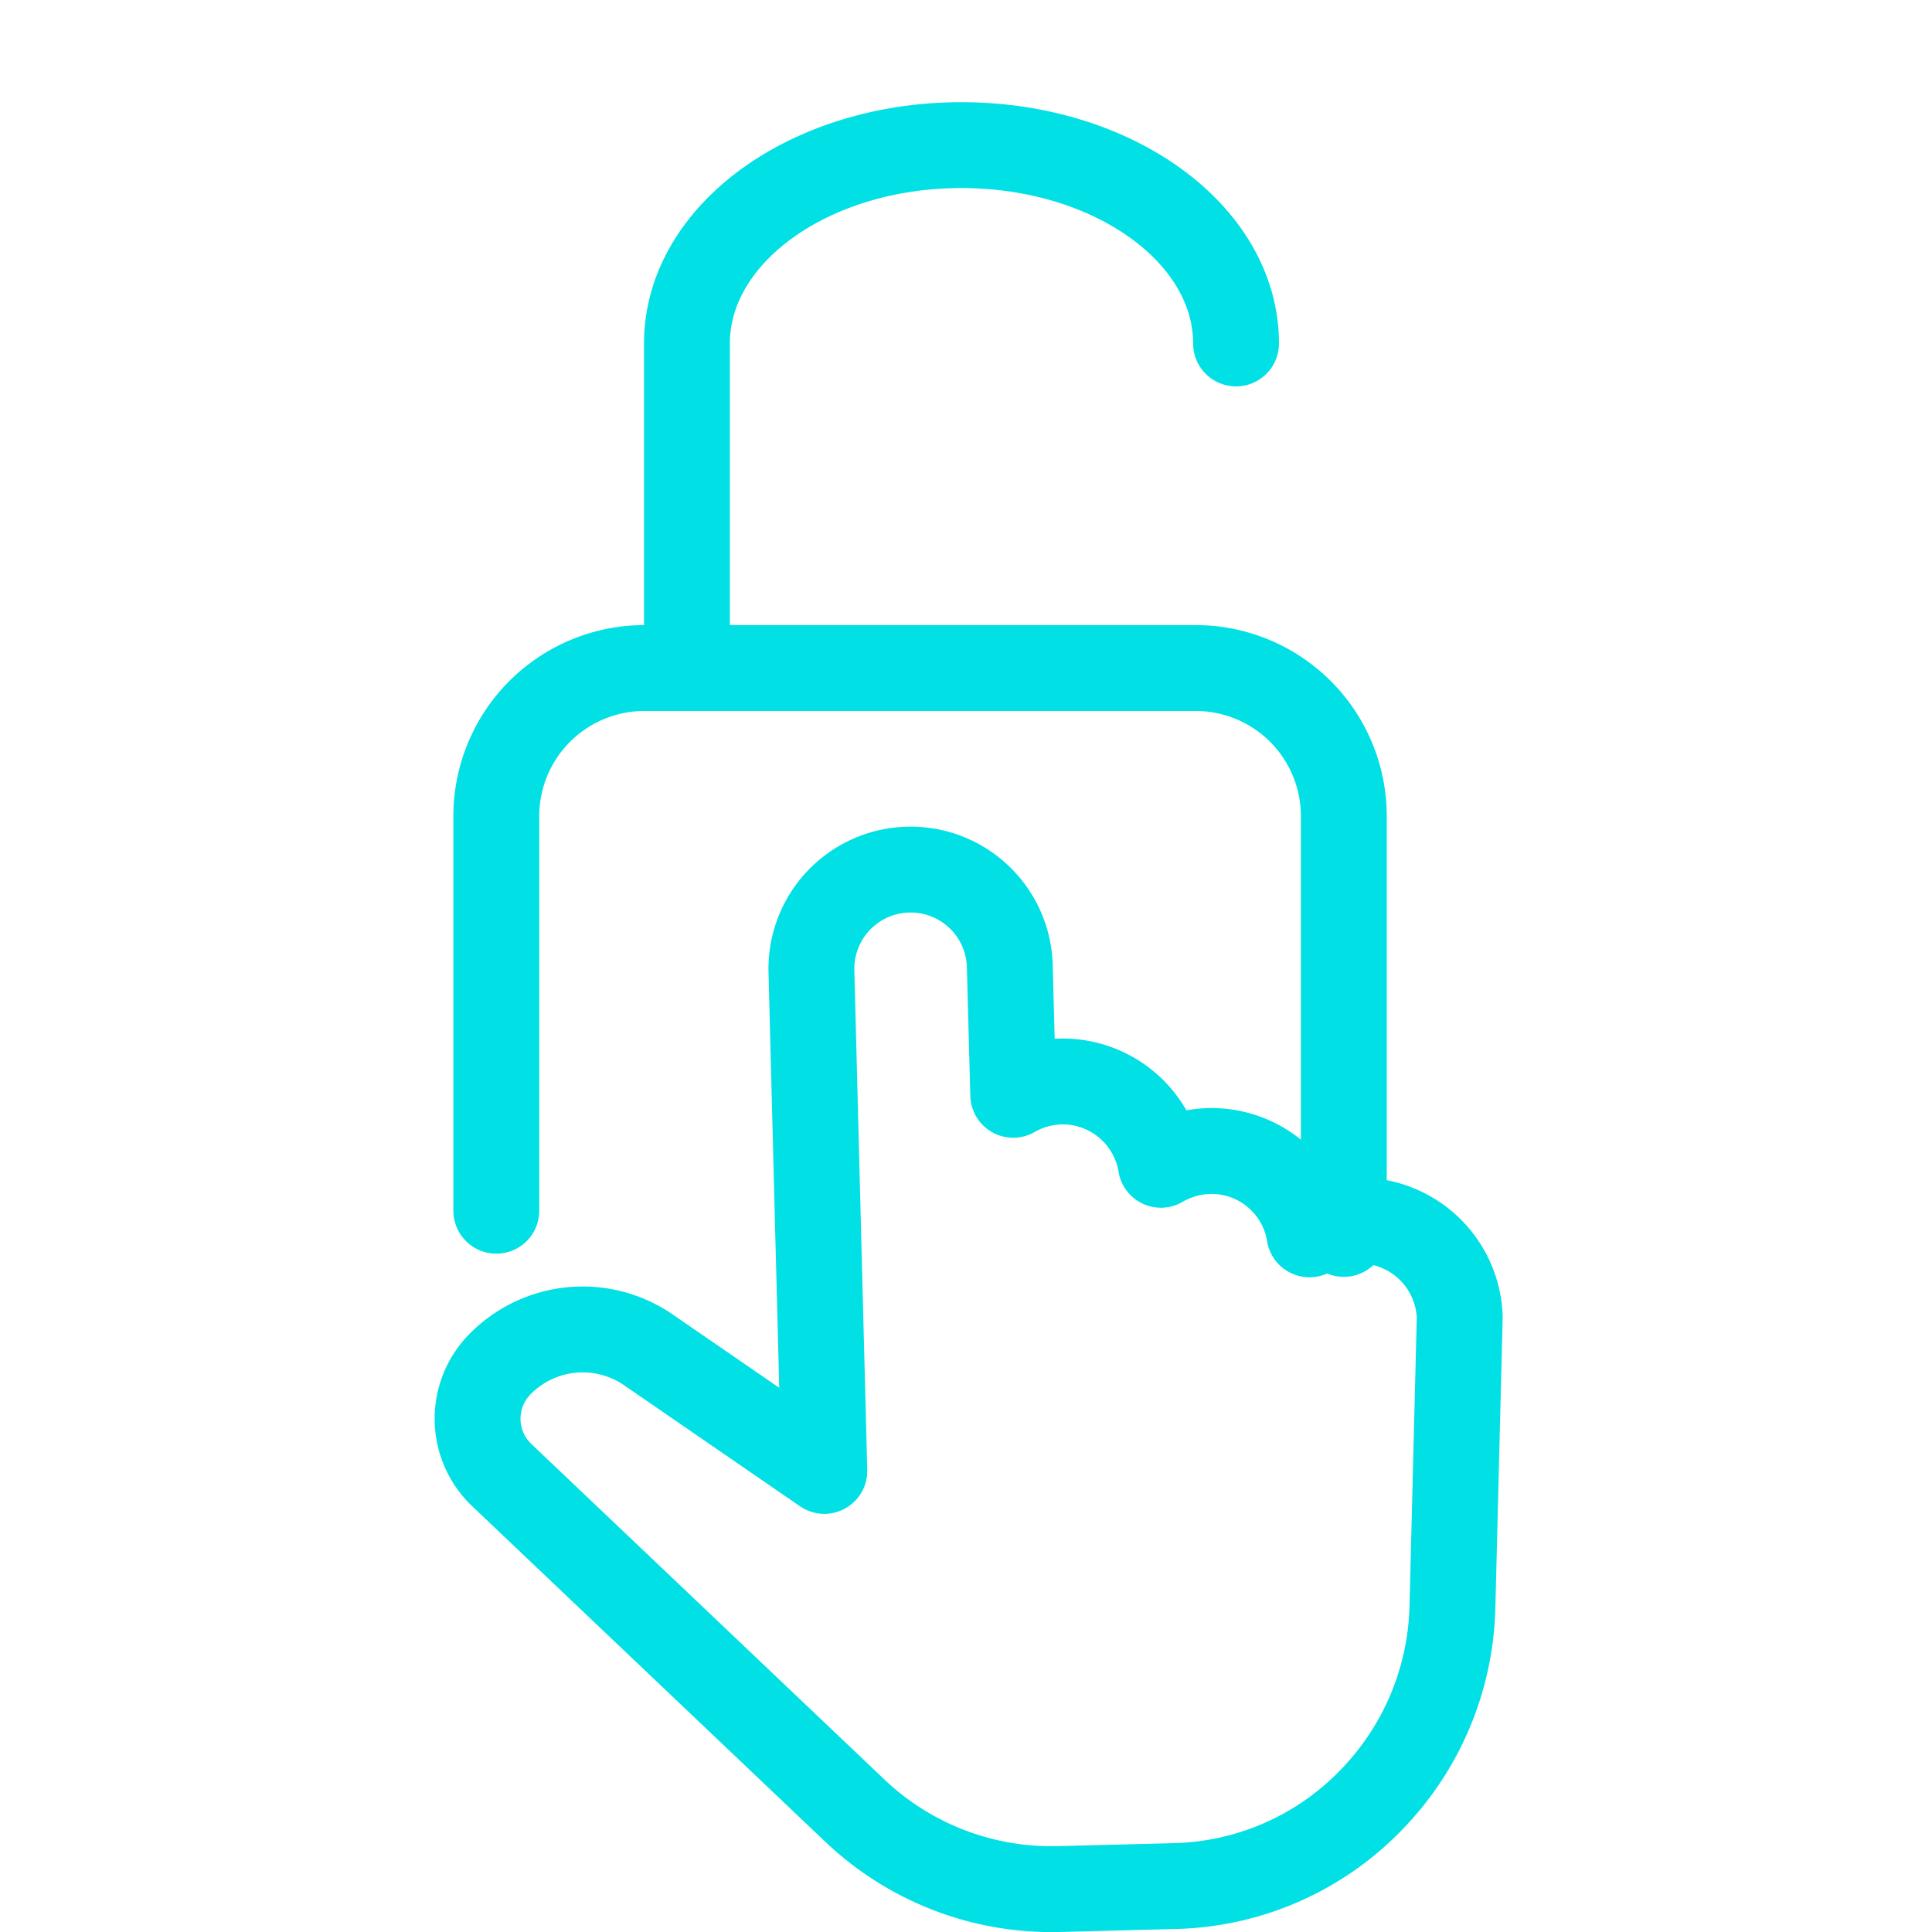
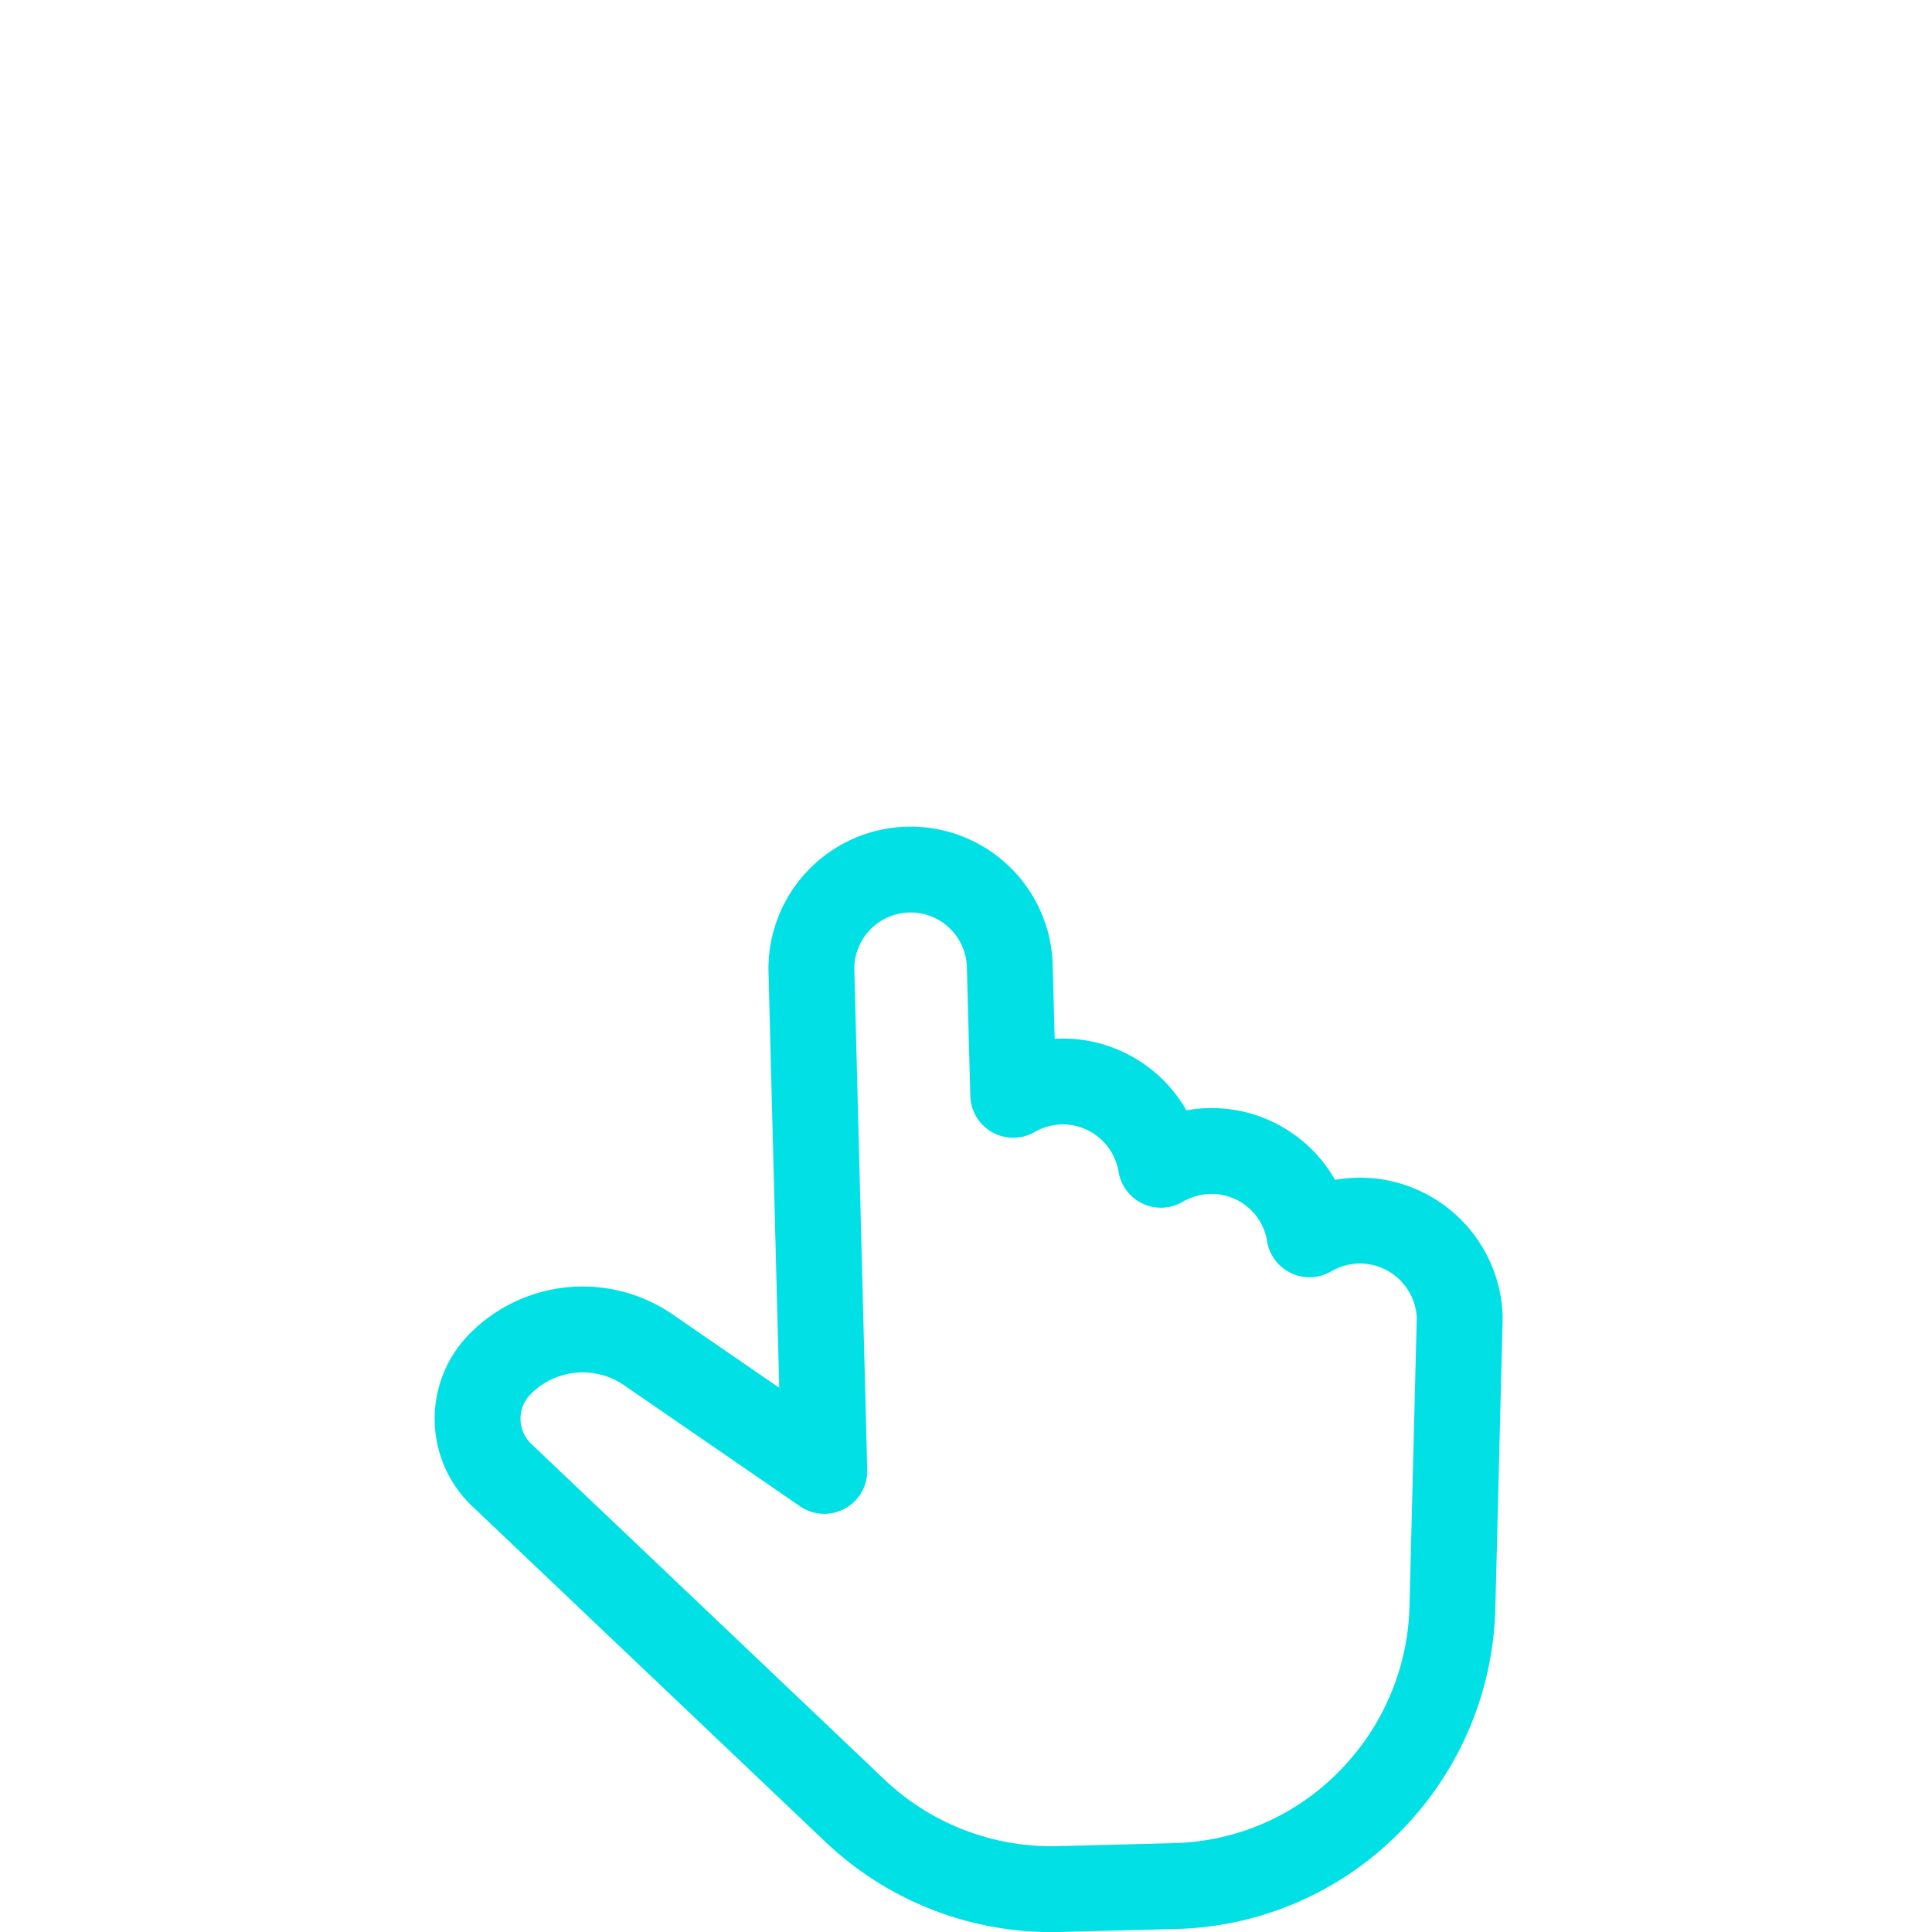
<svg xmlns="http://www.w3.org/2000/svg" id="Layer_1" data-name="Layer 1" viewBox="0 0 45 45">
  <defs>
    <style>.cls-1{fill:none;stroke:#00e0e5;stroke-linecap:round;stroke-linejoin:round;stroke-width:2px;}</style>
  </defs>
-   <path class="cls-1" d="M16,15.24V8c0-2.55,2.86-4.62,6.39-4.62h0c3.54,0,6.4,2.07,6.4,4.62" />
-   <path class="cls-1" d="M11.56,28.2V19A3.45,3.45,0,0,1,15,15.56H27.85A3.45,3.45,0,0,1,31.3,19v9.74" />
  <path class="cls-1" d="M33.83,37.43,34,30.68a2.33,2.33,0,0,0-2.38-2.25,2.35,2.35,0,0,0-1.12.32,2.31,2.31,0,0,0-2.35-1.94,2.35,2.35,0,0,0-1.11.32,2.32,2.32,0,0,0-2.35-1.94,2.34,2.34,0,0,0-1.09.31l-.08-3a2.31,2.31,0,0,0-4.62.13l.3,11.63-4.07-2.8a2.7,2.7,0,0,0-3.51.34,1.81,1.81,0,0,0,.07,2.56l8.26,7.85A6.65,6.65,0,0,0,24.67,44l2.69-.07A6.58,6.58,0,0,0,32,41.86,6.67,6.67,0,0,0,33.83,37.43Z" />
</svg>